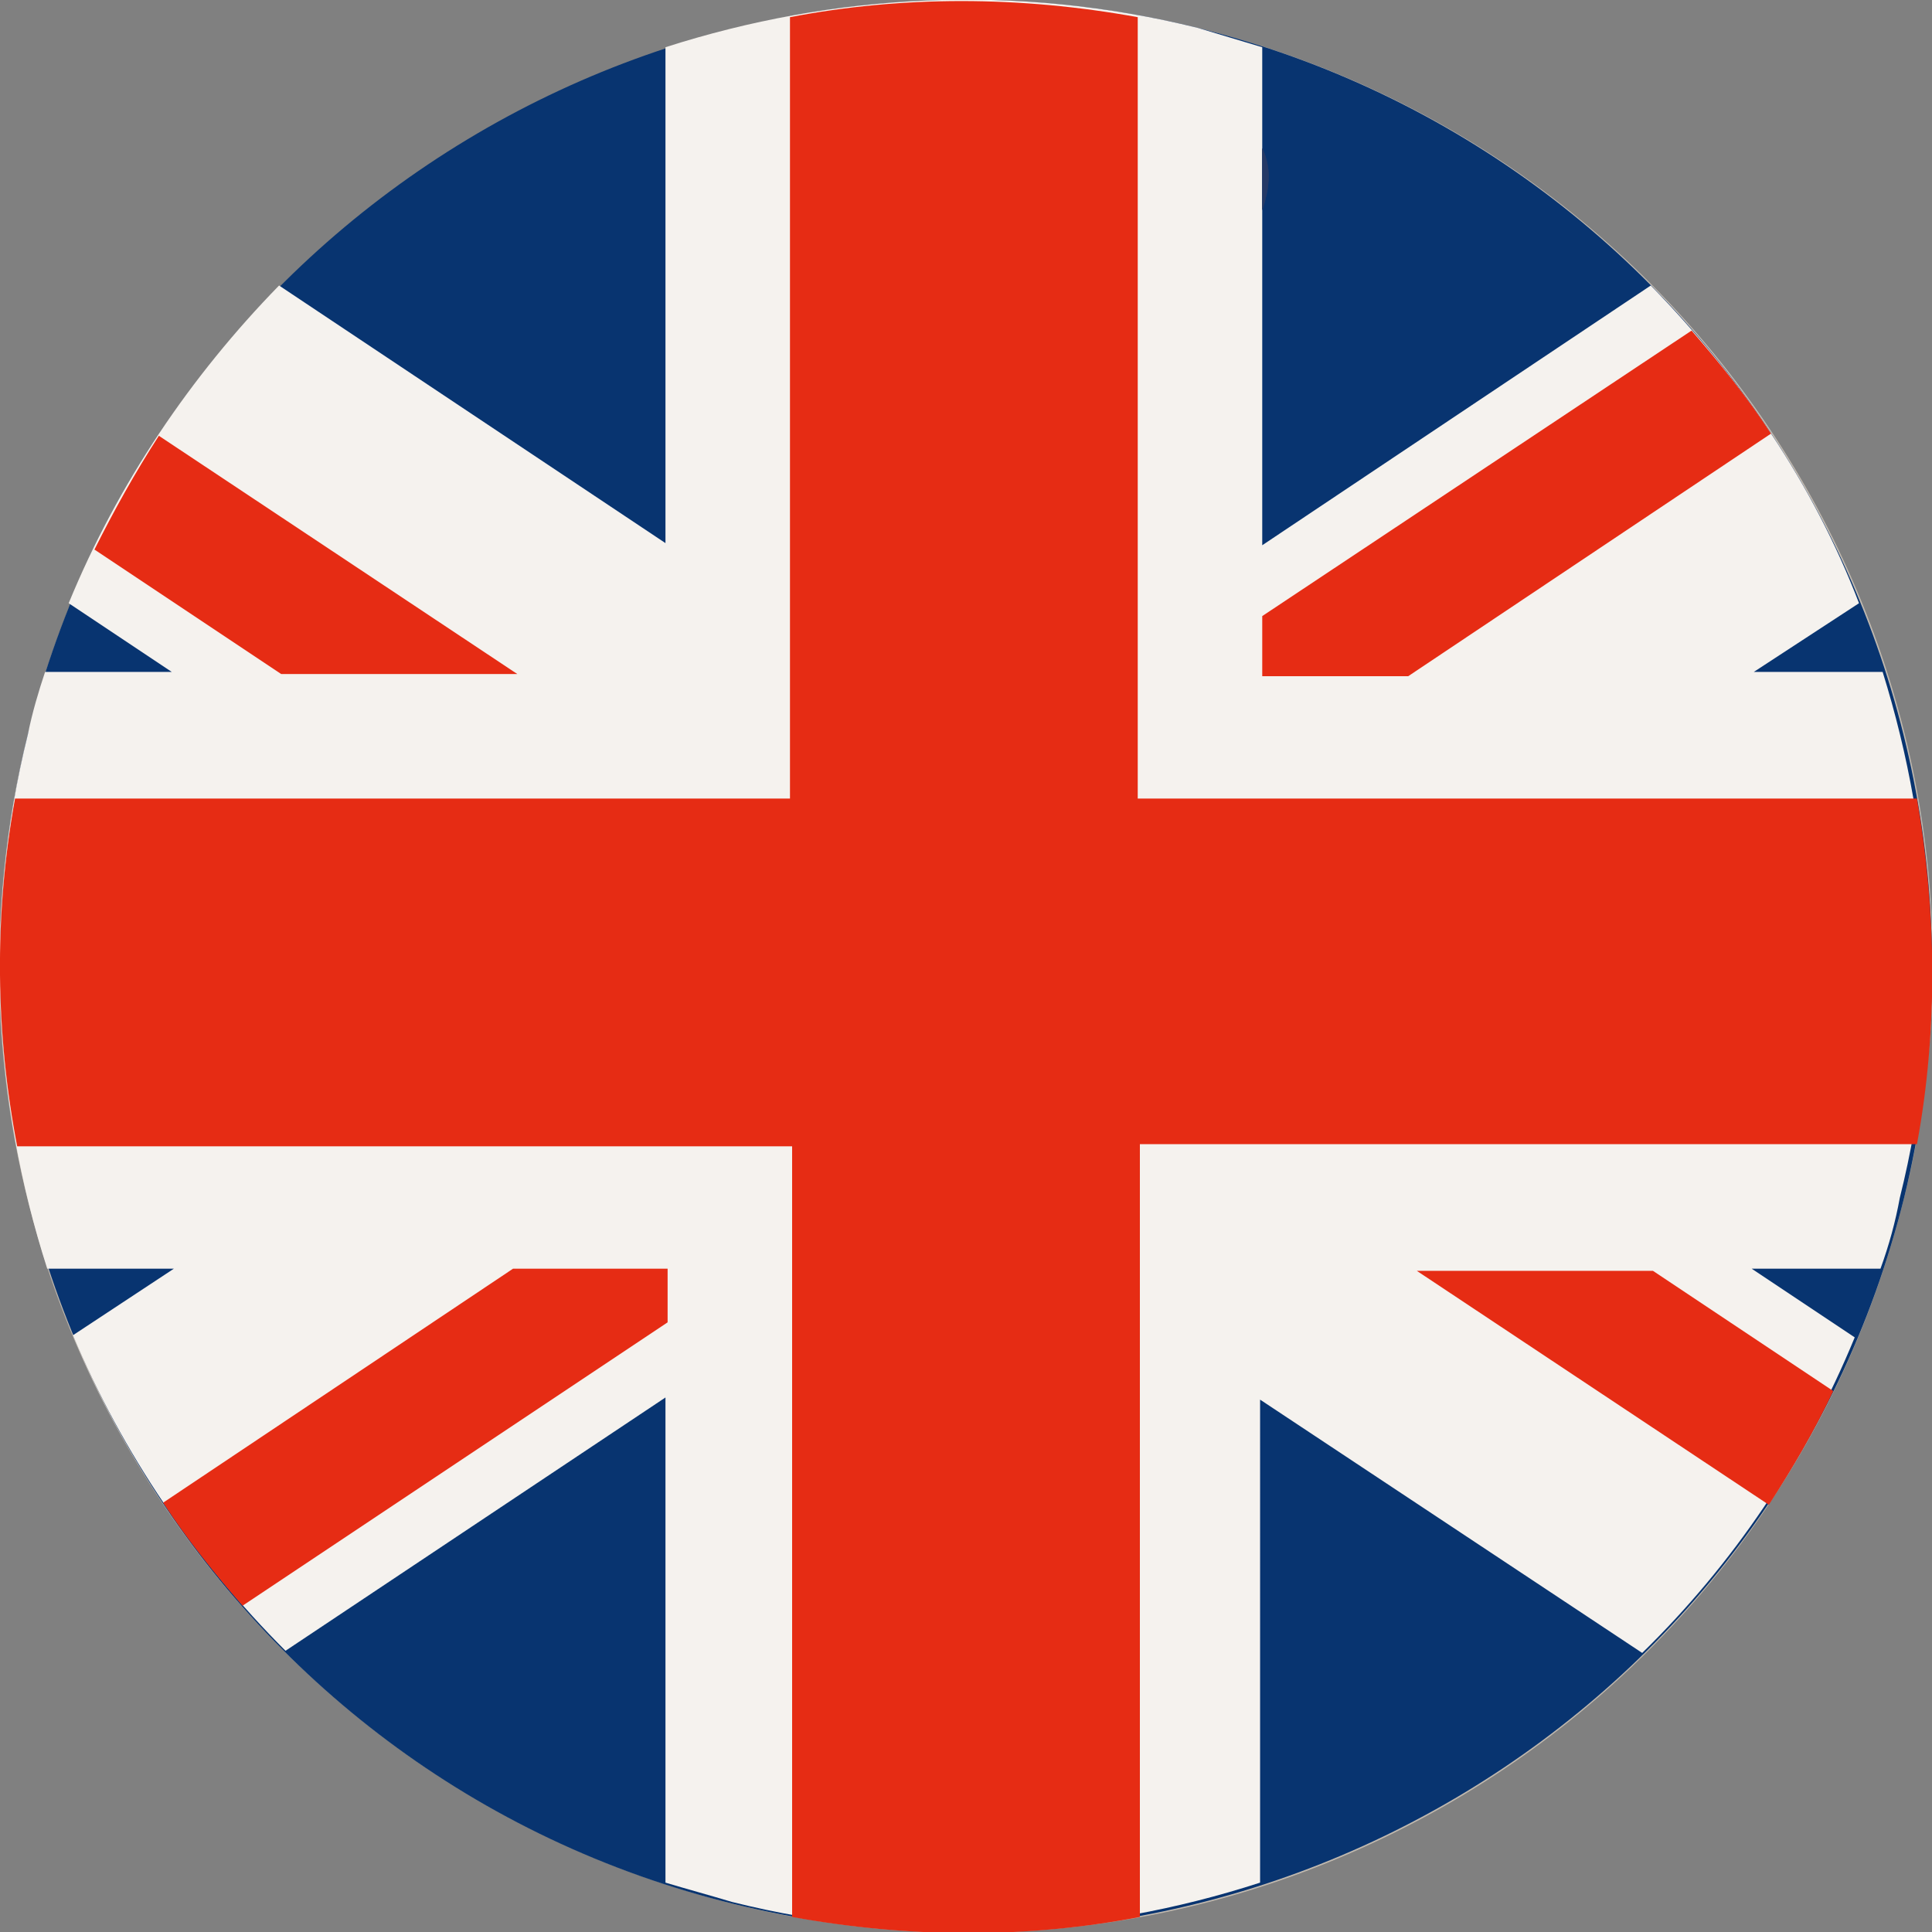
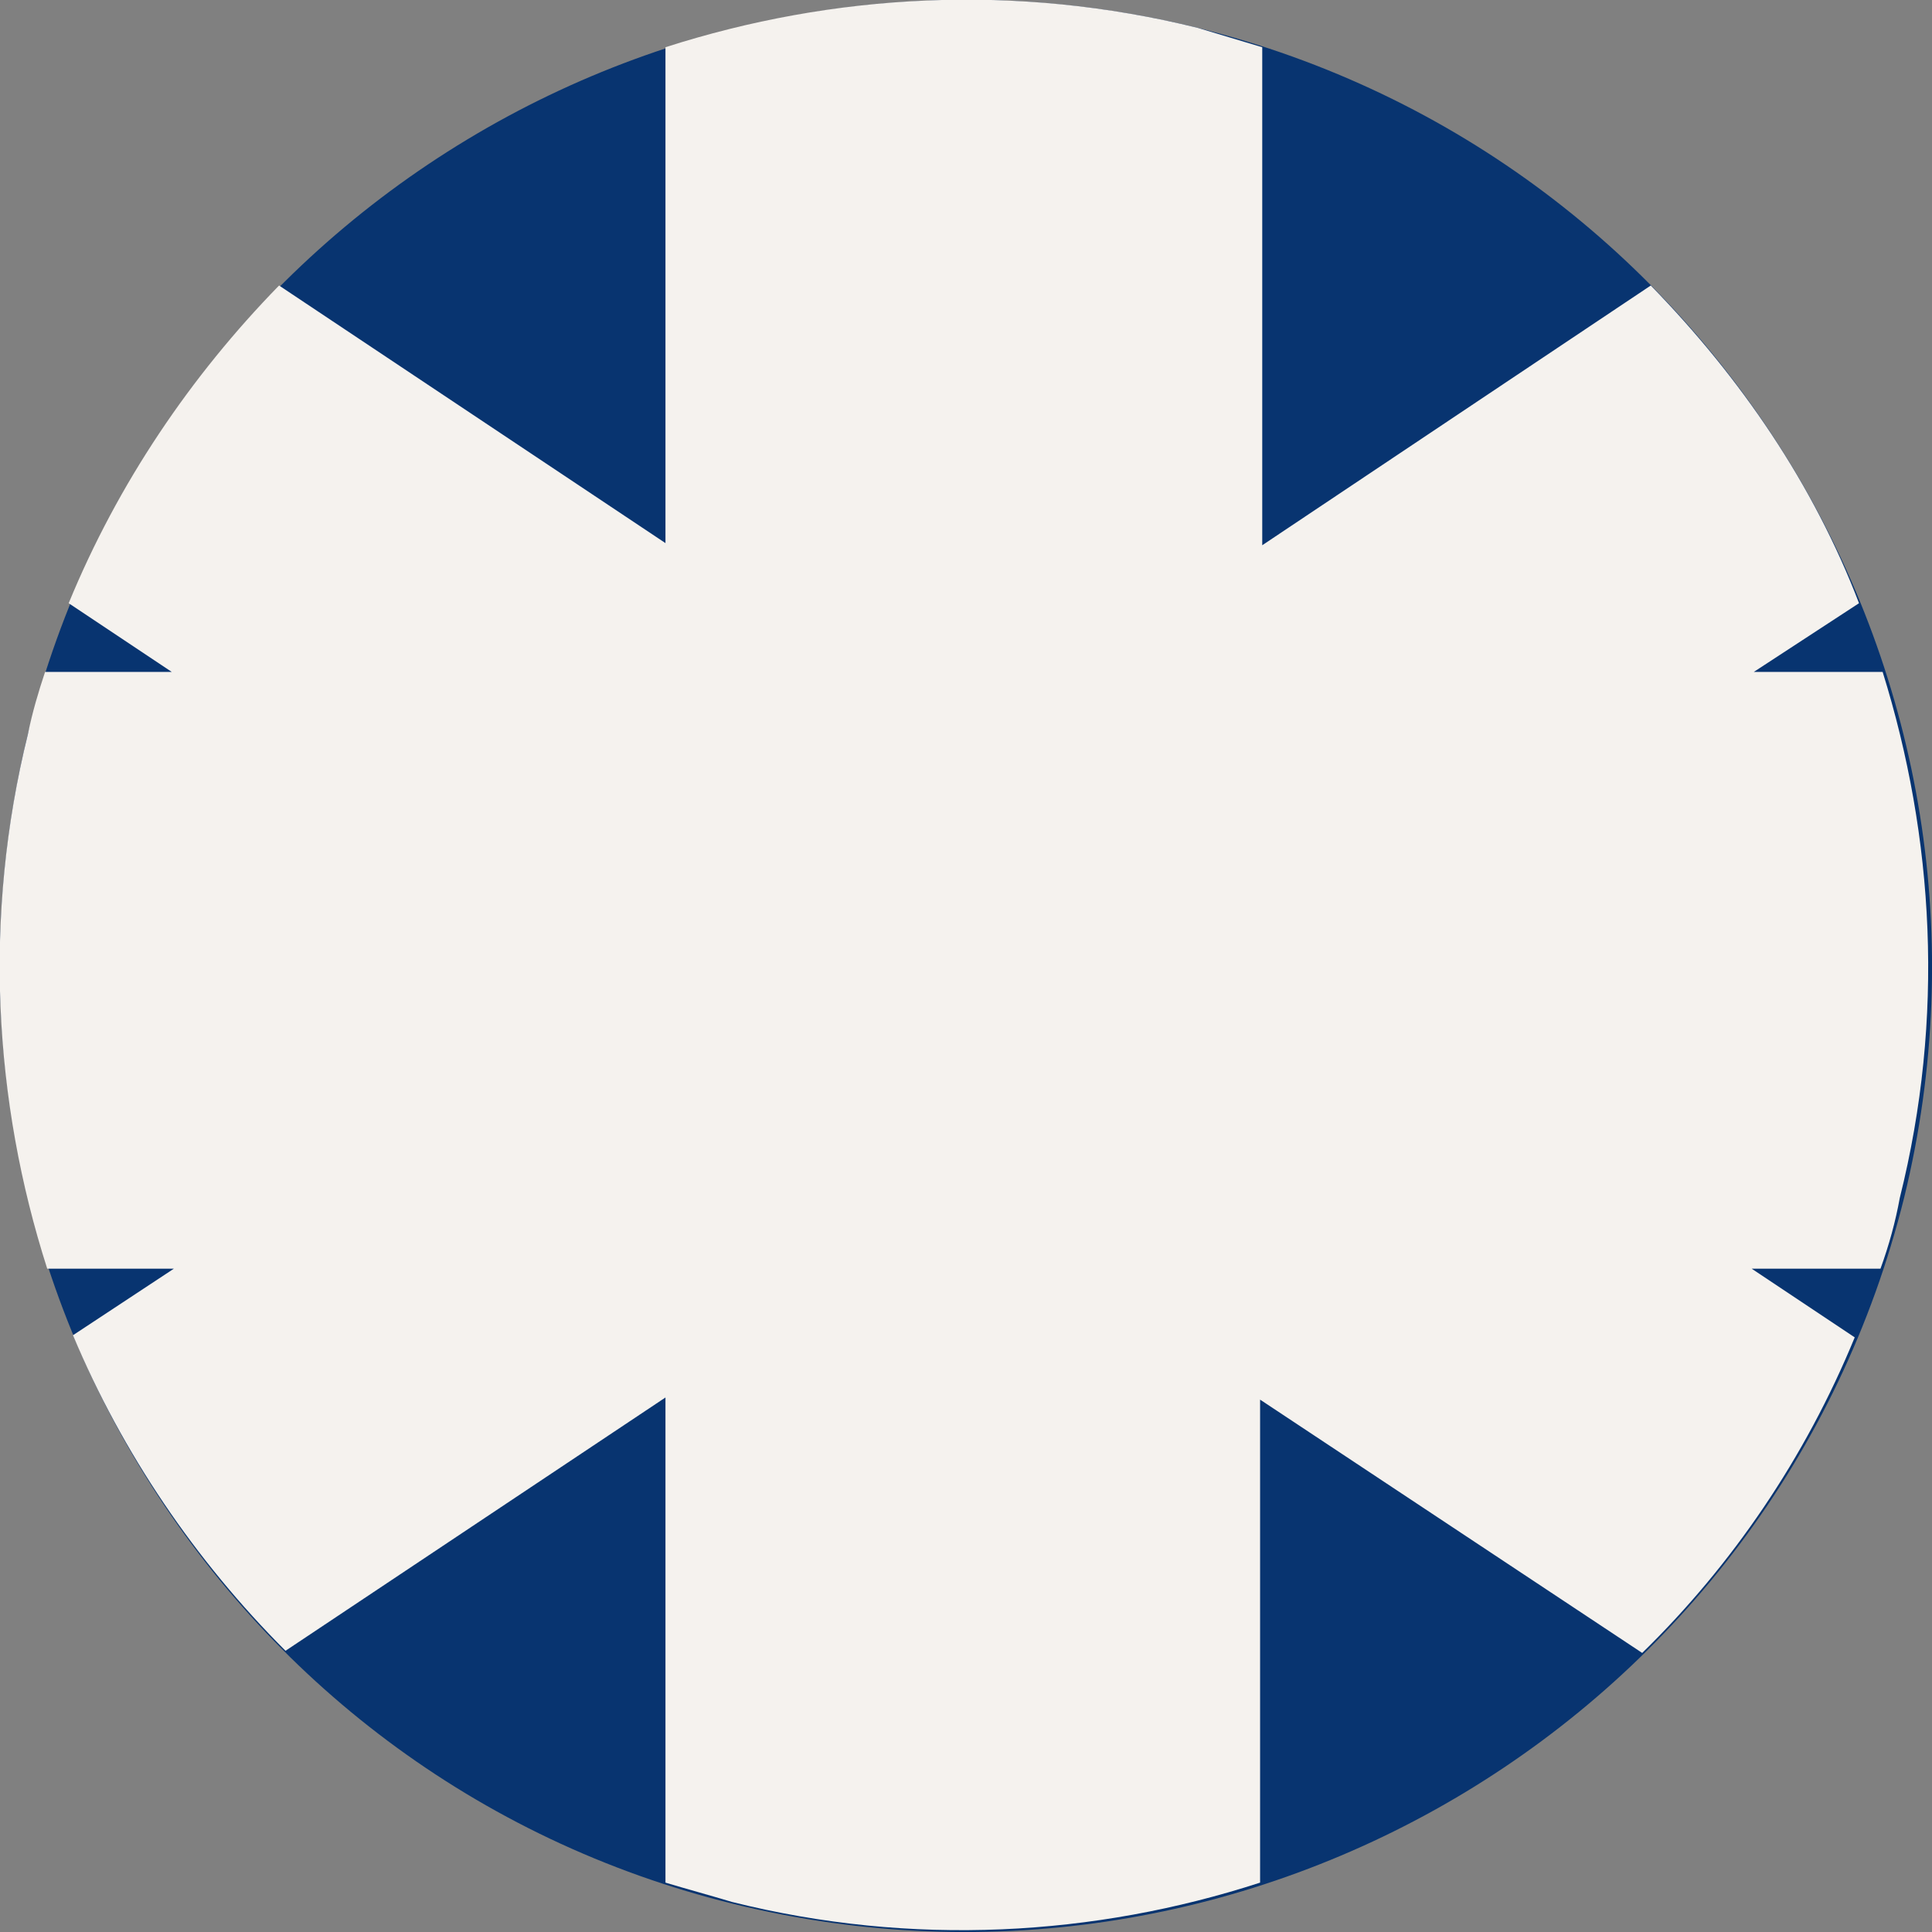
<svg xmlns="http://www.w3.org/2000/svg" xmlns:xlink="http://www.w3.org/1999/xlink" version="1.1" id="Layer_1" x="0px" y="0px" viewBox="0 0 90 90" style="enable-background:new 0 0 90 90;" xml:space="preserve">
  <rect x="0" y="0" width="90" height="90" fill="#808080" stroke="none" />
  <style type="text/css">
	.st0{clip-path:url(#SVGID_2_);fill:url(#SVGID_3_);}
	.st1{fill:#083470;}
	.st2{fill:#F5F2EE;}
	.st3{fill:#E62C14;}
	.st4{fill:#243966;}
</style>
  <g>
    <g>
      <g>
        <defs>
-           <path id="SVGID_1_" d="M45,0.1C24.8,0.1,6.4,13.8,1.3,34.2c-6,24.1,8.7,48.5,32.9,54.5c24.1,6,48.5-8.7,54.5-32.9      c6-24.1-8.7-48.5-32.9-54.5C52.2,0.5,48.5,0.1,45,0.1L45,0.1" />
-         </defs>
+           </defs>
        <clipPath id="SVGID_2_">
          <use xlink:href="#SVGID_1_" style="overflow:visible;" />
        </clipPath>
        <radialGradient id="SVGID_3_" cx="-2295.039" cy="-1650.79" r="0.228" gradientTransform="matrix(197.468 0 0 197.468 453241.344 326022.906)" gradientUnits="userSpaceOnUse">
          <stop offset="0" style="stop-color:#FFFFFF" />
          <stop offset="0.781" style="stop-color:#FFFFFF" />
          <stop offset="0.823" style="stop-color:#F9F8F8" />
          <stop offset="0.887" style="stop-color:#E9E7E3" />
          <stop offset="0.963" style="stop-color:#CFC9C2" />
          <stop offset="1" style="stop-color:#C1B9AF" />
        </radialGradient>
        <rect x="-4.6" y="0.1" class="st0" width="99.3" height="94.6" />
      </g>
    </g>
    <g>
      <path class="st1" d="M1.3,34.2c6-24.1,30.4-38.8,54.5-32.9c24.1,6,38.8,30.4,32.9,54.5c-6,24.1-30.4,38.8-54.5,32.9    C10.1,82.8-4.6,58.4,1.3,34.2" />
    </g>
    <g>
      <path class="st2" d="M76.9,13.3L58.8,25.4V2.2c-1-0.3-2-0.6-3-0.9c-8.5-2.1-17-1.6-24.8,0.9v23.1l-18-12    c-4.1,4.2-7.5,9.2-9.8,14.8L8,31.3H2.1c-0.3,0.9-0.6,1.9-0.8,2.9c-2.1,8.5-1.6,17.1,0.9,24.9h5.9l-4.7,3.1    c2.3,5.5,5.7,10.5,9.9,14.7L31,65.1v22.6c1,0.3,2.1,0.6,3.1,0.9c8.4,2.1,16.9,1.6,24.6-0.9V65.2L76.5,77c4.2-4.1,7.6-9.1,9.9-14.7    l-4.8-3.2h6c0.4-1.1,0.7-2.2,0.9-3.3c2.1-8.4,1.6-16.8-0.8-24.5h-6l4.9-3.2C84.5,22.6,81.1,17.6,76.9,13.3" />
    </g>
    <g>
-       <path class="st3" d="M24.1,31.4L7.4,20.3c-1.1,1.7-2.1,3.5-3,5.3l8.7,5.8C13.1,31.4,24.1,31.4,24.1,31.4z M82.5,20.2    c-1.1-1.7-2.4-3.3-3.7-4.8l-20,13.3v2.8h6.8L82.5,20.2z M7.6,70c1.1,1.7,2.4,3.3,3.7,4.8l19.8-13.2v-2.5h-7.2L7.6,70z M89.3,37.2    H53V0.8c-5.5-1-11-1-16.2,0v36.4H0.7c-1,5.5-0.9,11,0.1,16.2h36.1v35.9c5.5,1,11,1,16.2,0v-36h36.2C90.3,47.9,90.2,42.4,89.3,37.2     M66,59.2l16.4,10.9c1.1-1.7,2.1-3.4,3-5.3L77,59.2H66z" />
-     </g>
+       </g>
    <g>
-       <path class="st4" d="M58.8,6.9L58.8,6.9v2.9c0.2-0.6,0.3-1.1,0.3-1.6C59.1,7.8,59,7.3,58.8,6.9" />
-     </g>
+       </g>
  </g>
  <g>
-     <path class="st4" d="M58.8,6.9L58.8,6.9v2.9c0.2-0.6,0.3-1.1,0.3-1.6C59.1,7.8,59,7.3,58.8,6.9" />
-   </g>
+     </g>
</svg>